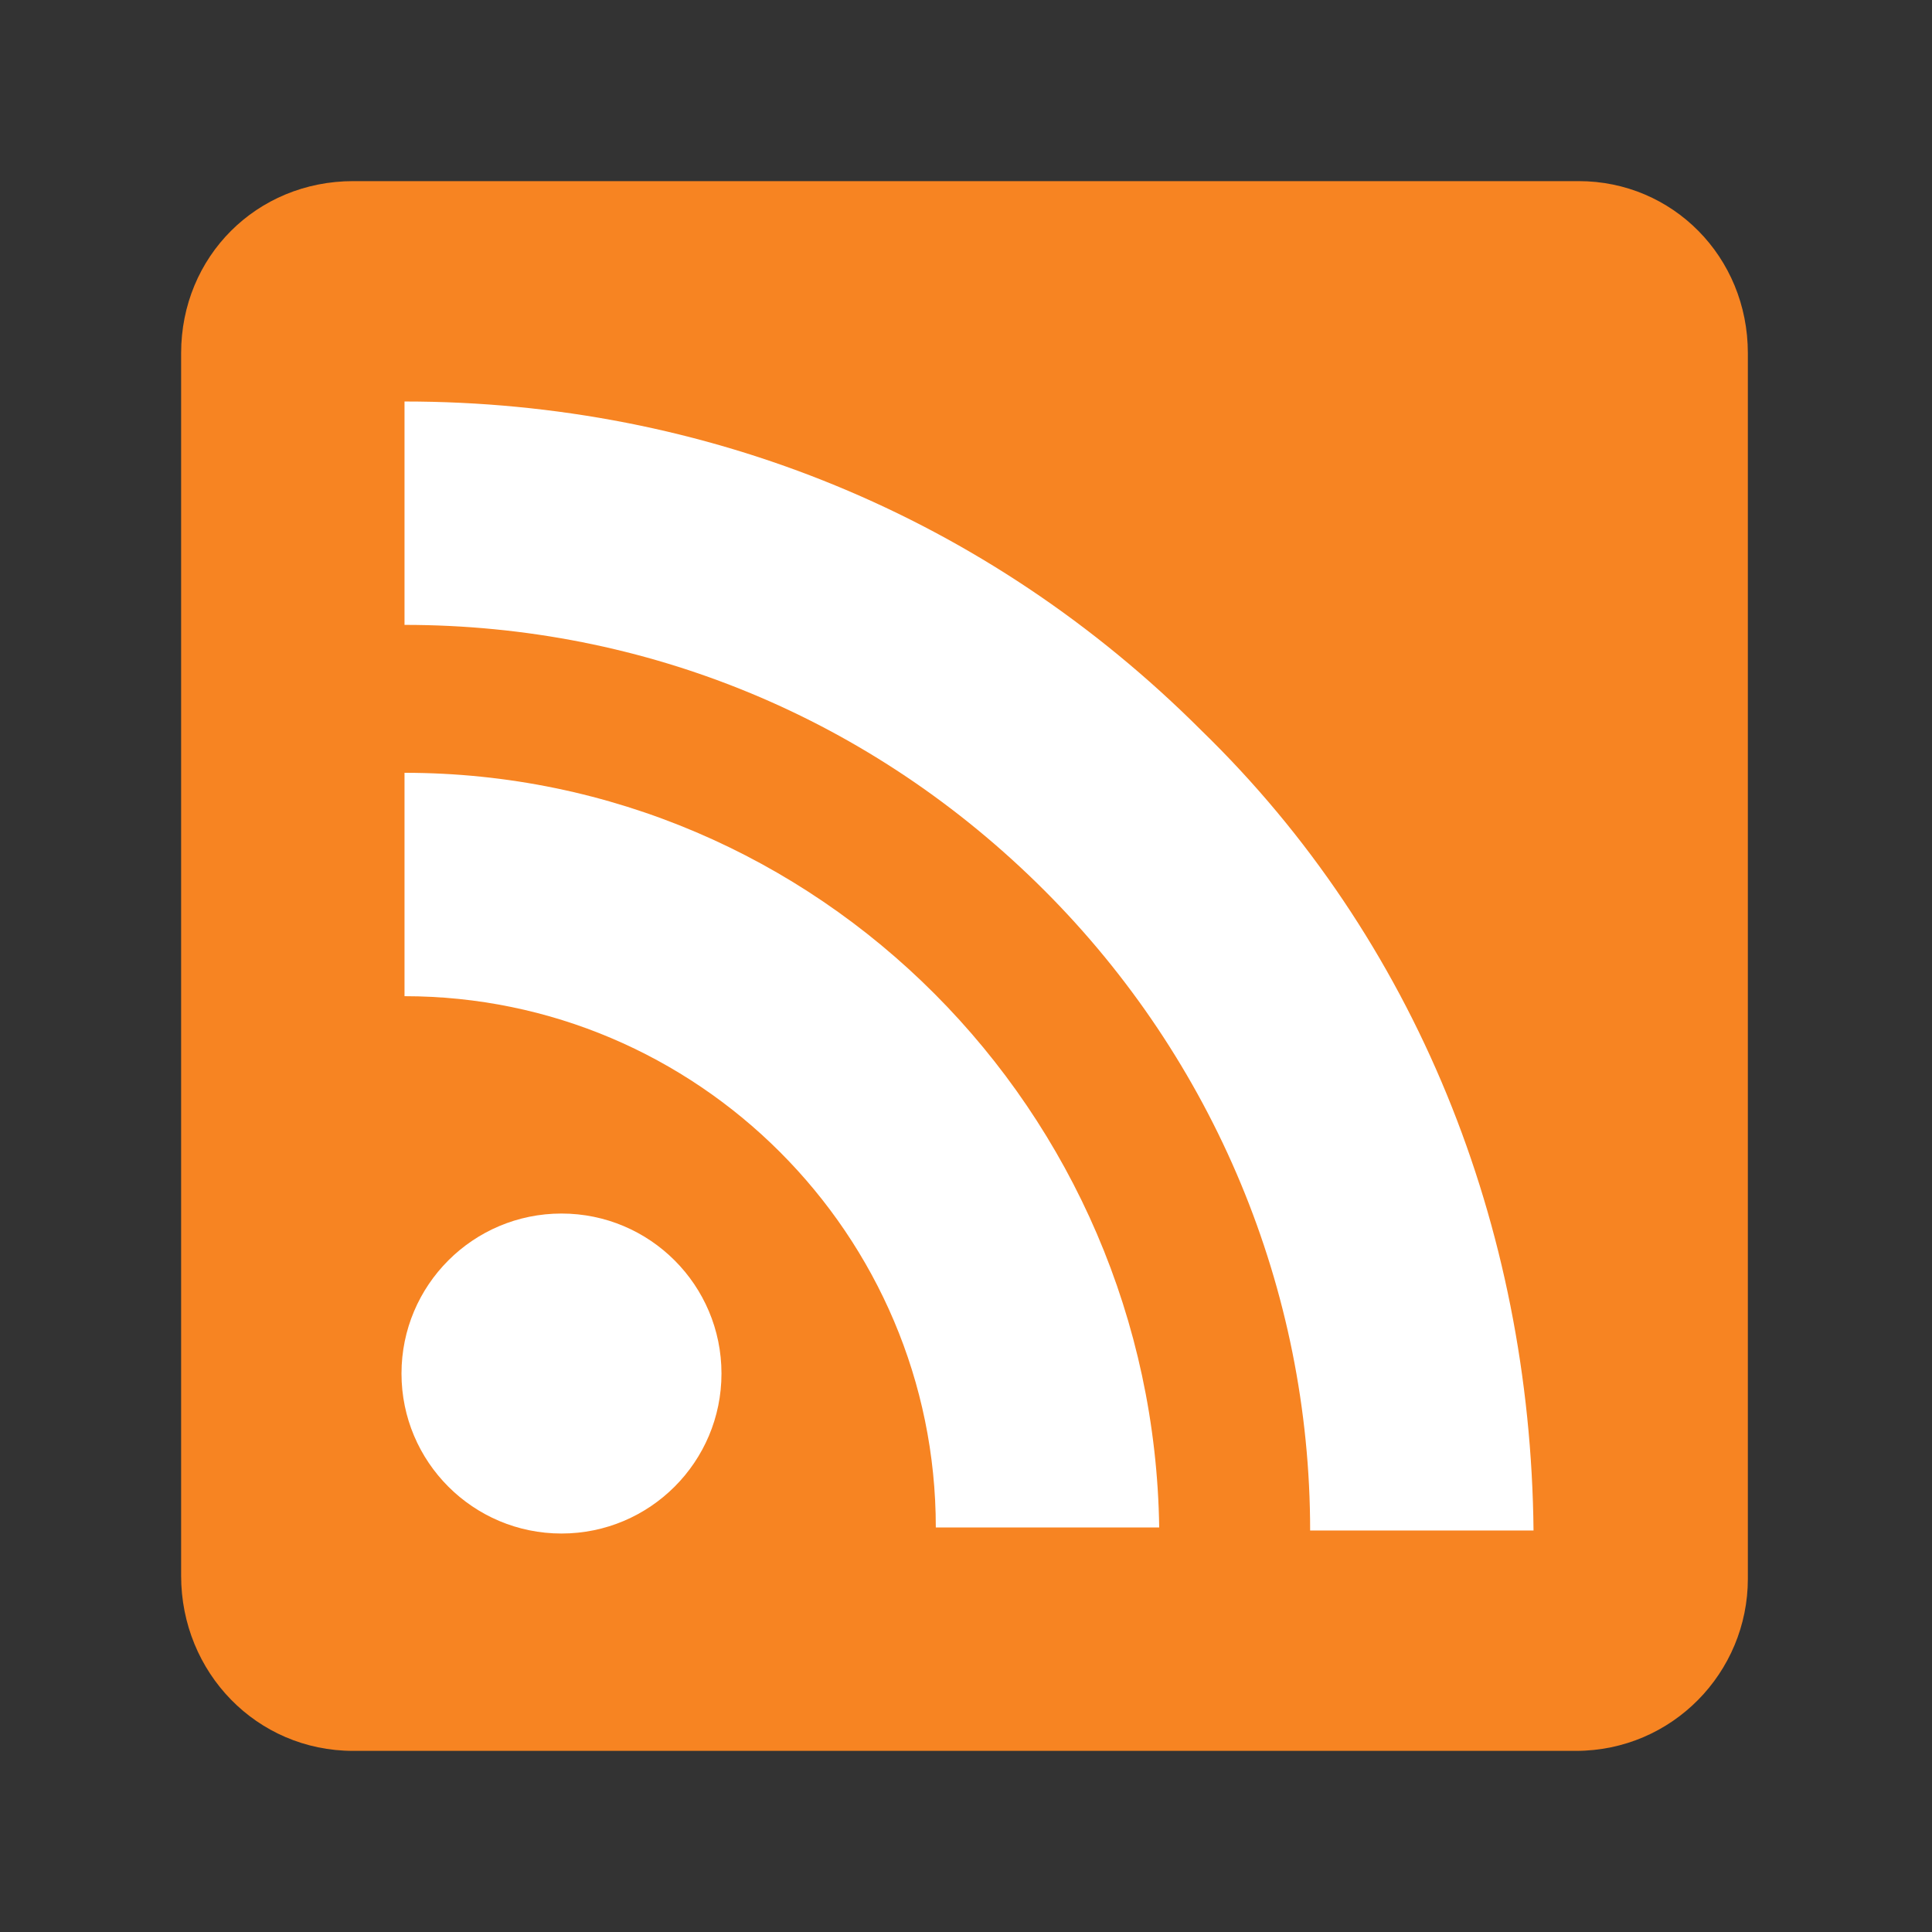
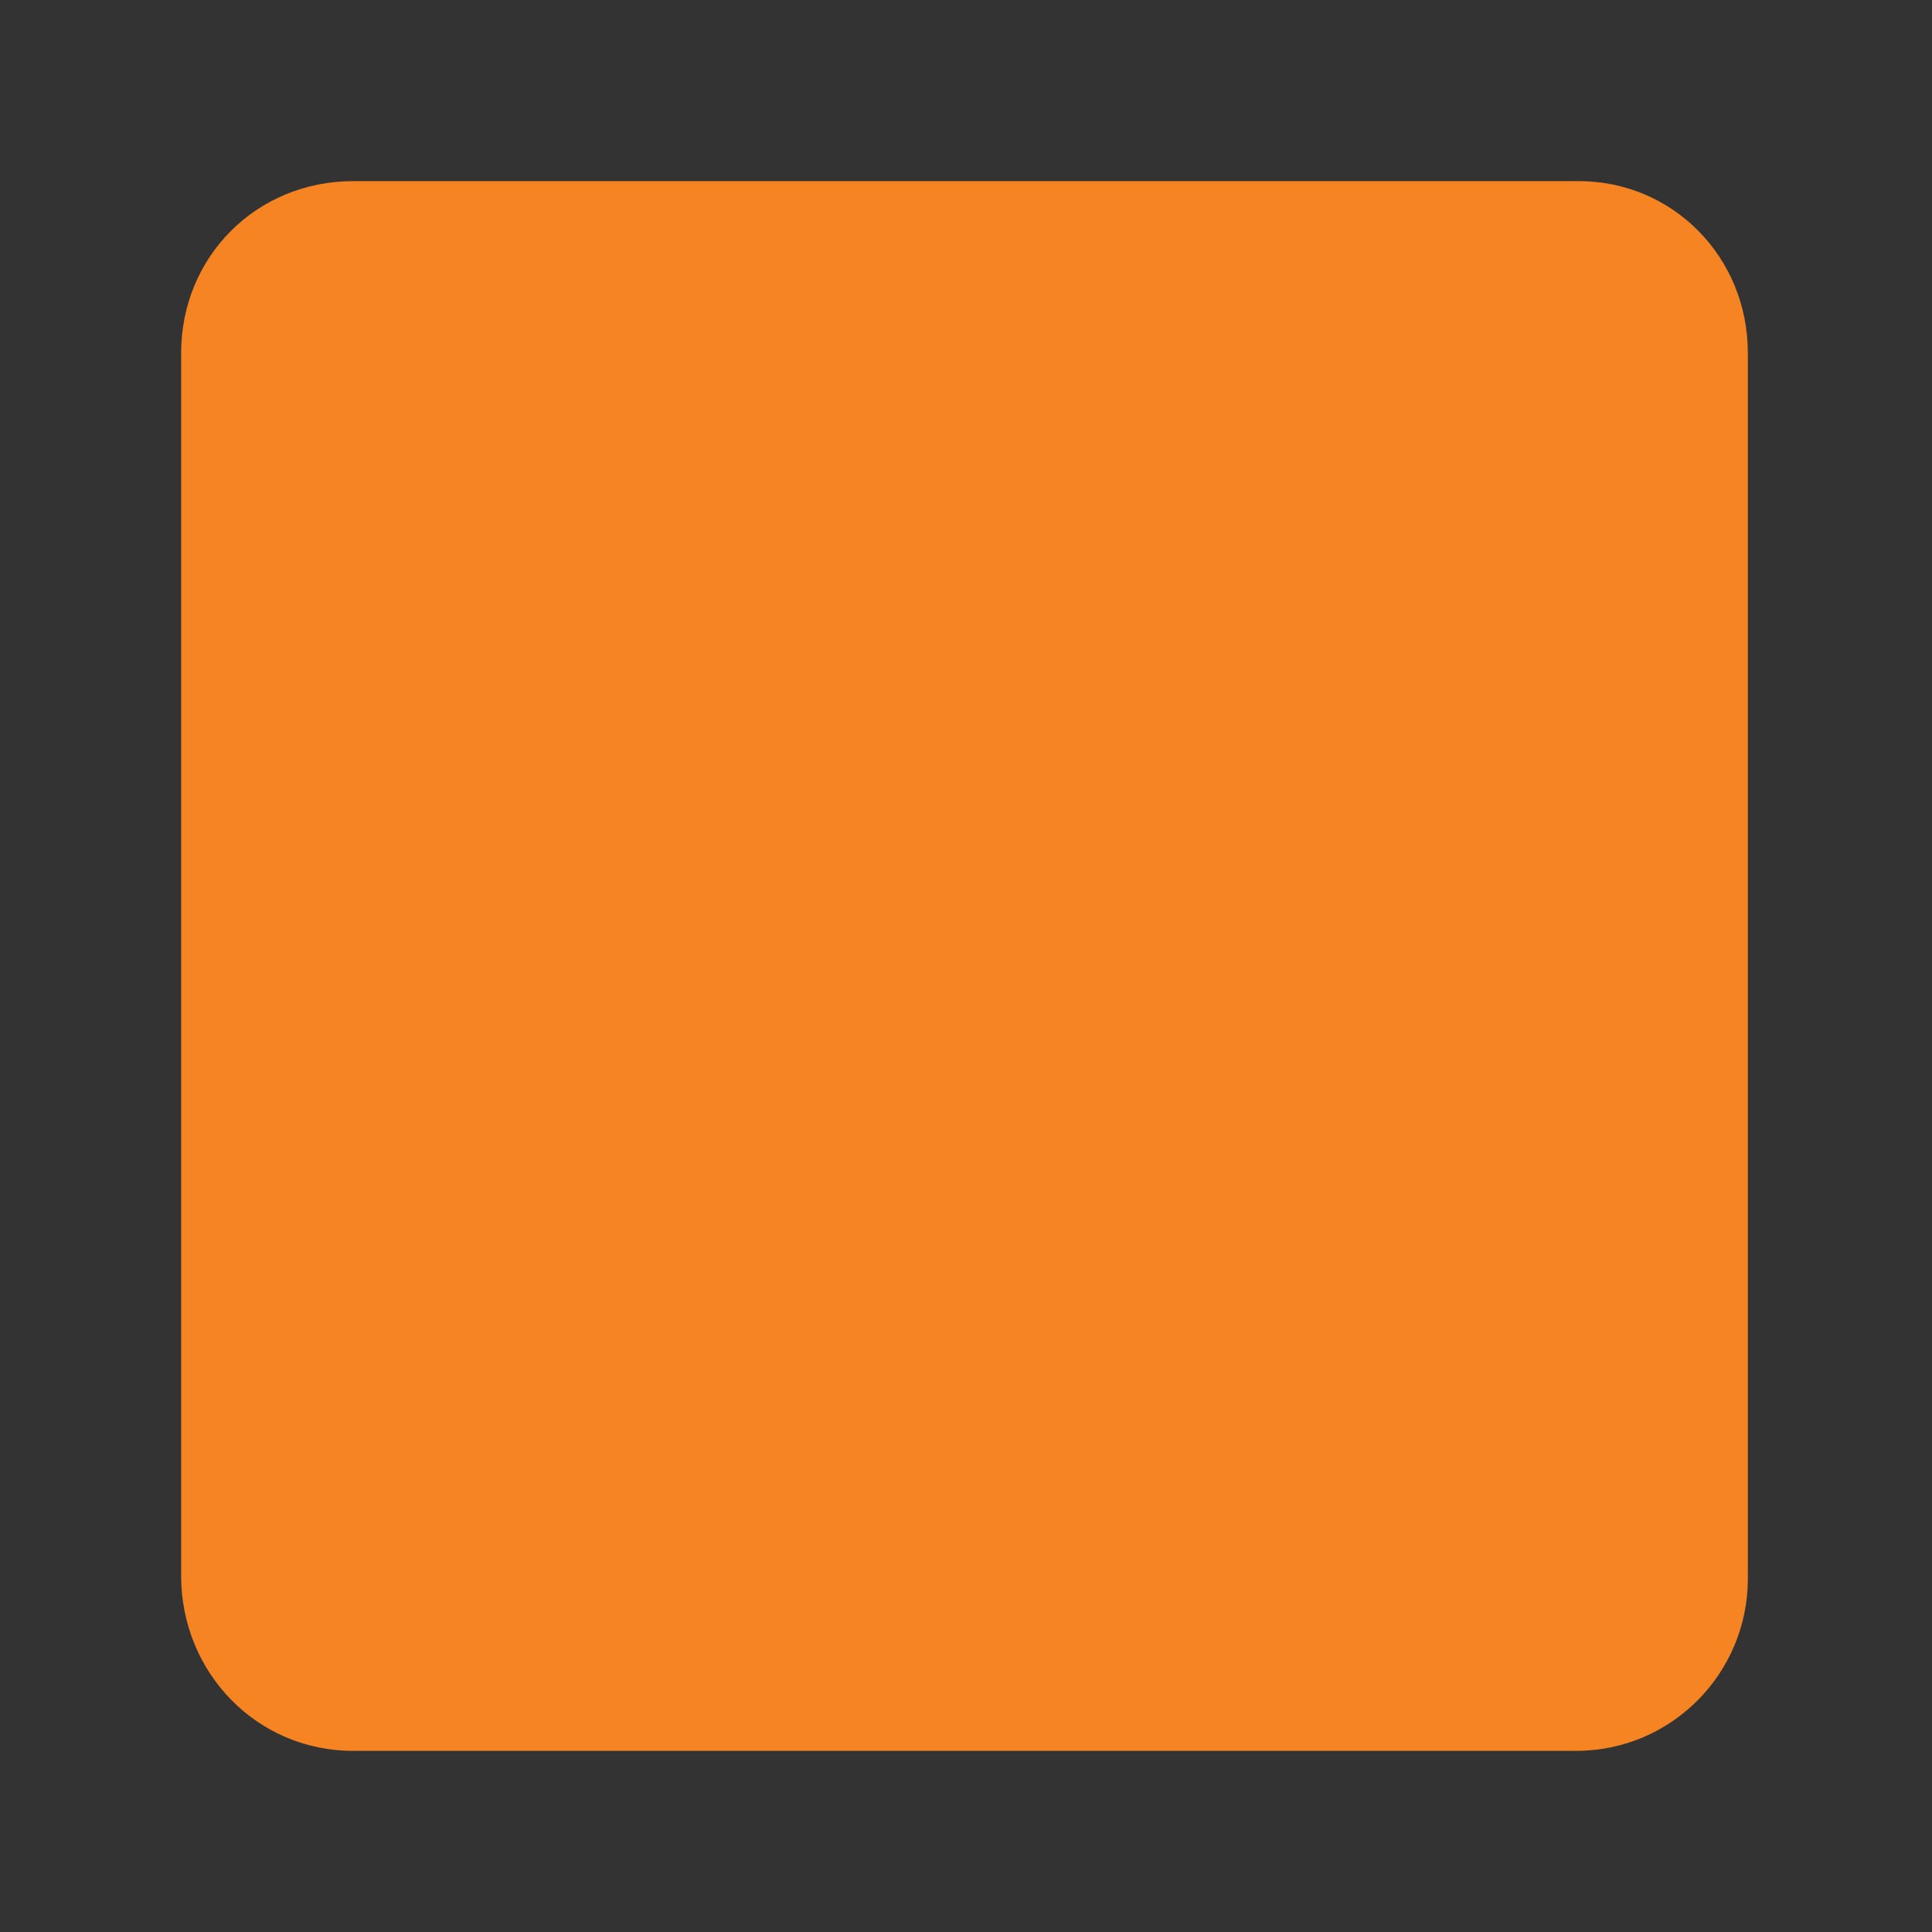
<svg xmlns="http://www.w3.org/2000/svg" viewBox="0 0 64 64" width="64" height="64">
  <rect x="0" y="0" width="64" height="64" fill="#333333" stroke="none" />
-   <path fill="#f78422" d="M11.7 6h40.6c3.1 0 5.6 2.5 5.6 5.7v40.6c0 3.1-2.5 5.7-5.7 5.7H11.7C8.5 58 6 55.4 6 52.2V11.7C6 8.5 8.5 6 11.7 6z" />
-   <path fill="#fff" d="M39.8 24.2c-7.1-7.1-16.4-10.9-26.4-10.9v7.4c8 0 15.5 3.1 21.2 8.8 5.6 5.6 8.8 13.2 8.8 21.2h7.4c-.1-10.1-3.9-19.6-11-26.5z" />
-   <path fill="#fff" d="M13.4 25.6V33C23.1 33 31 40.9 31 50.6h7.4c-.2-13.8-11.3-25-25-25z" />
-   <circle fill="#fff" cx="18.6" cy="45.5" r="5.3" />
+   <path fill="#f78422" d="M11.7 6h40.6c3.1 0 5.6 2.5 5.6 5.7v40.6c0 3.1-2.5 5.7-5.7 5.7H11.7C8.5 58 6 55.4 6 52.2V11.7C6 8.5 8.5 6 11.7 6" />
</svg>